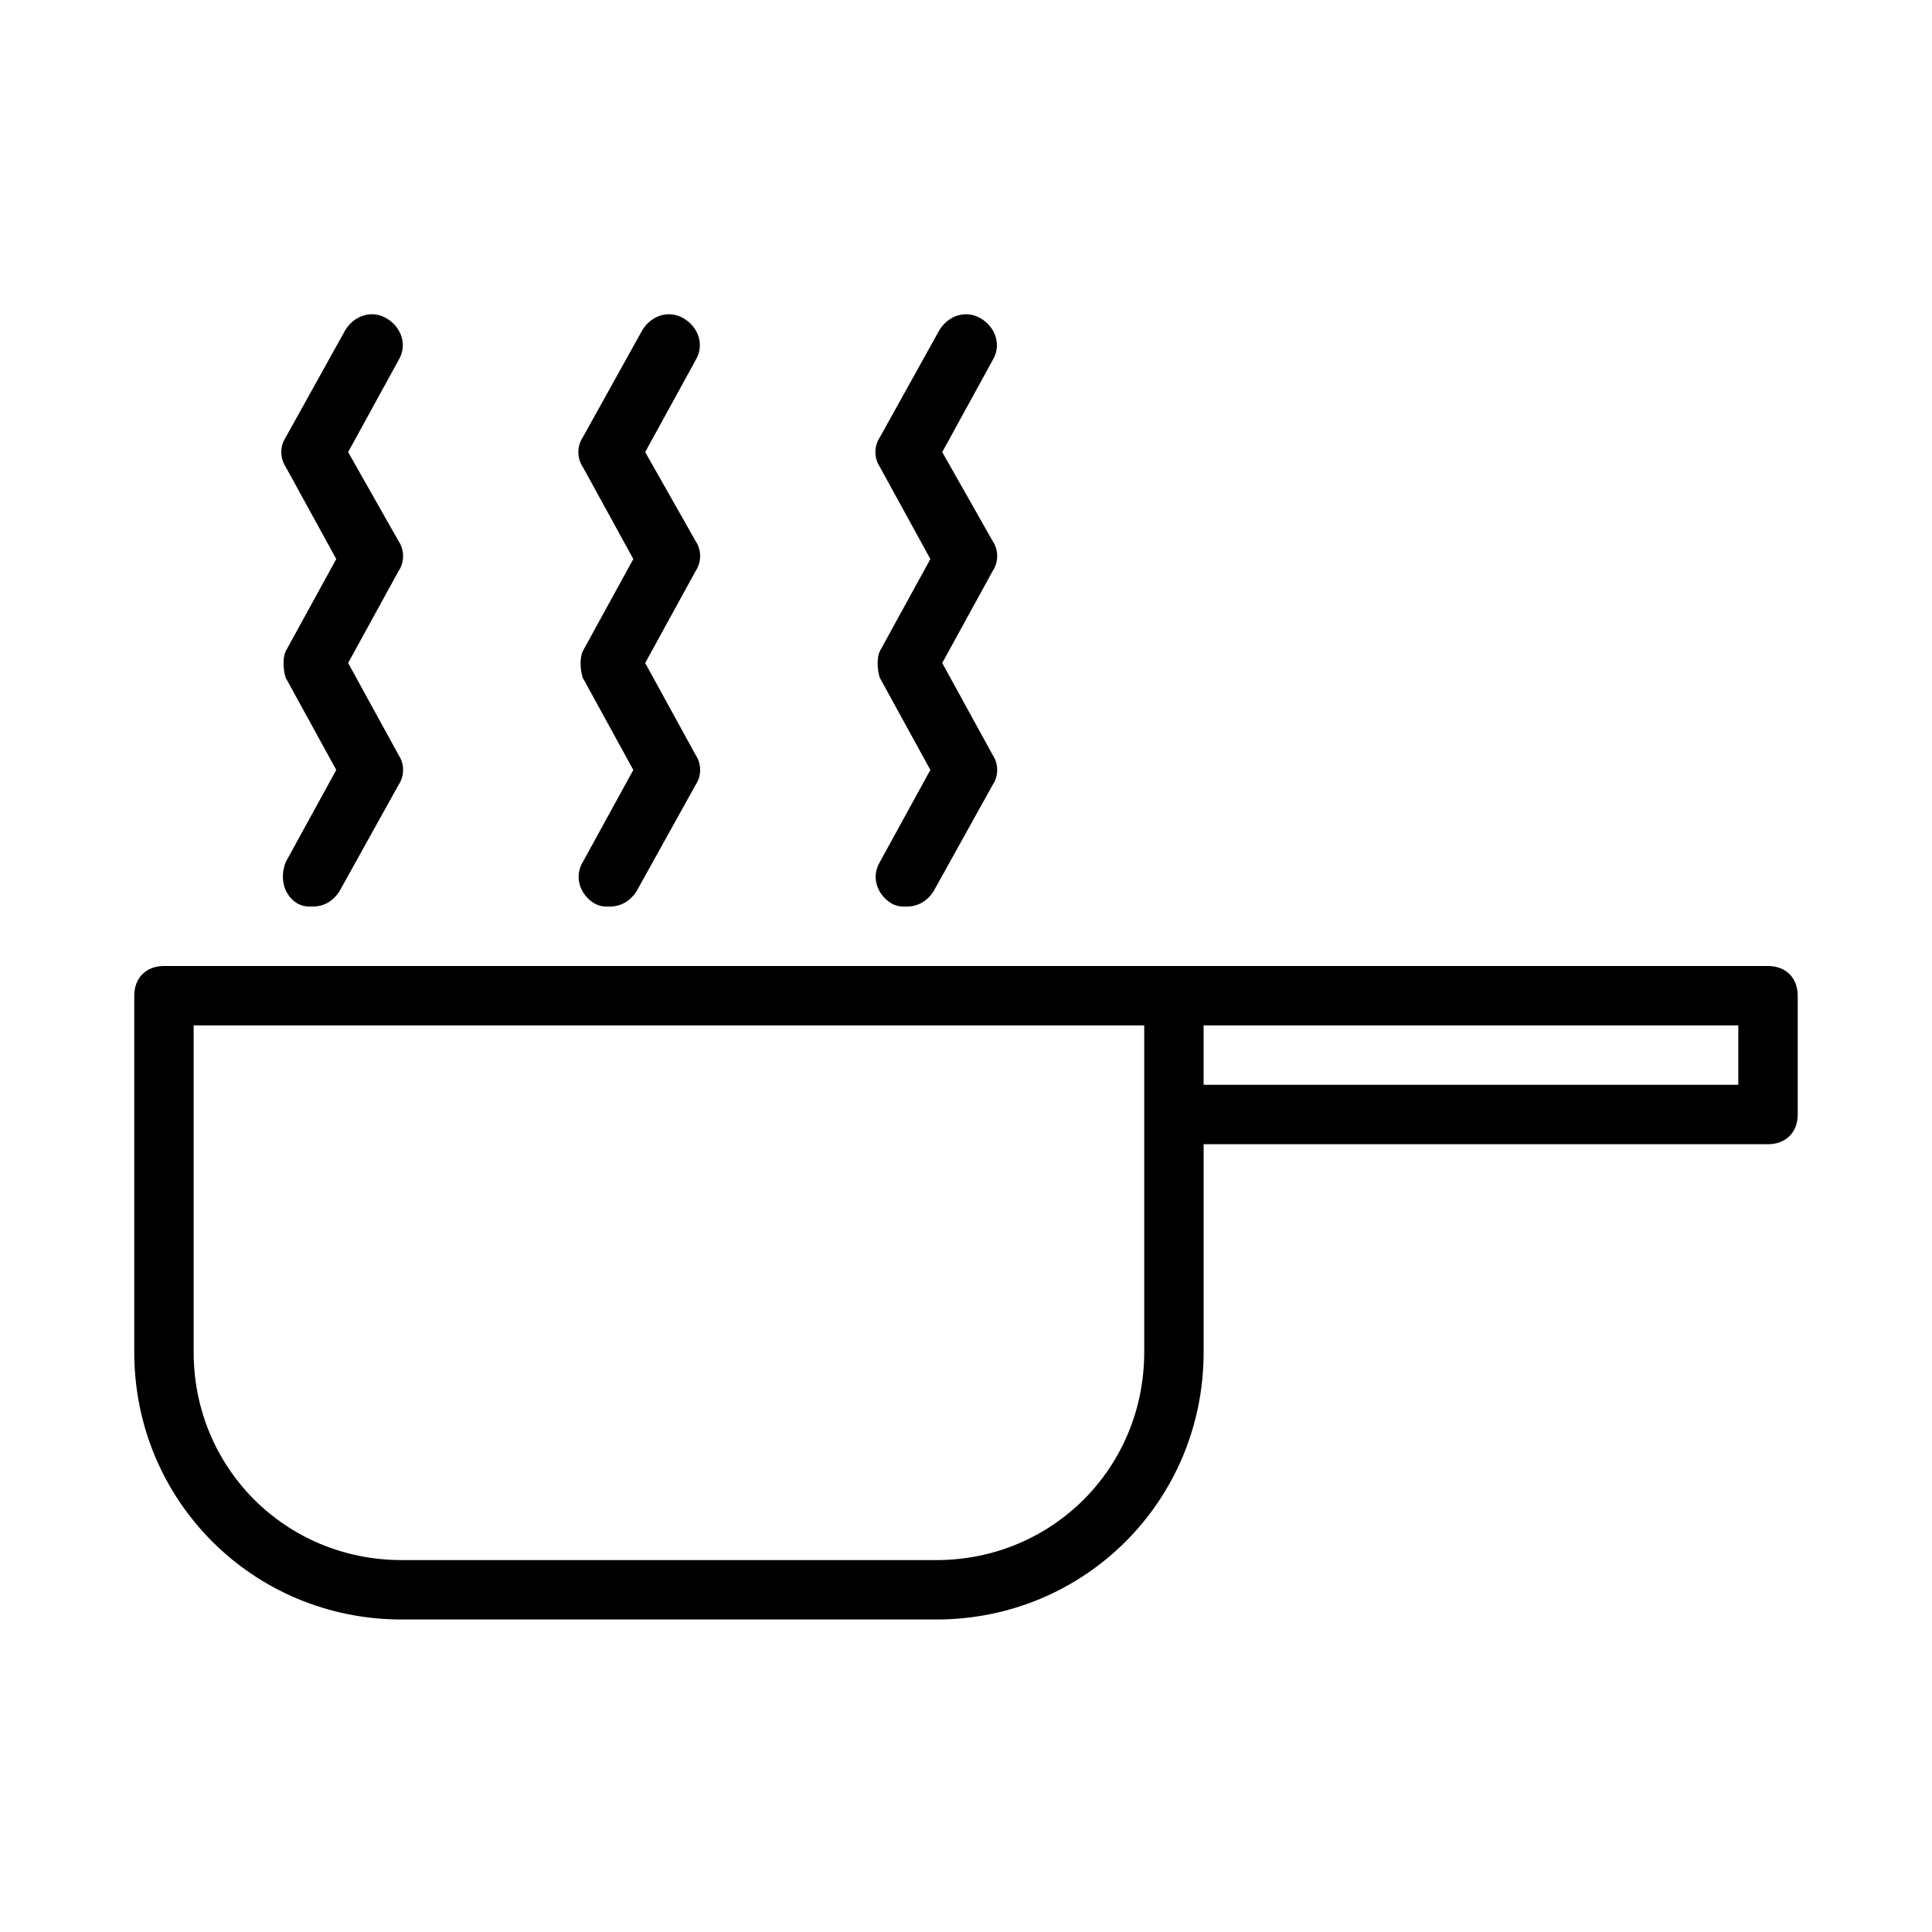
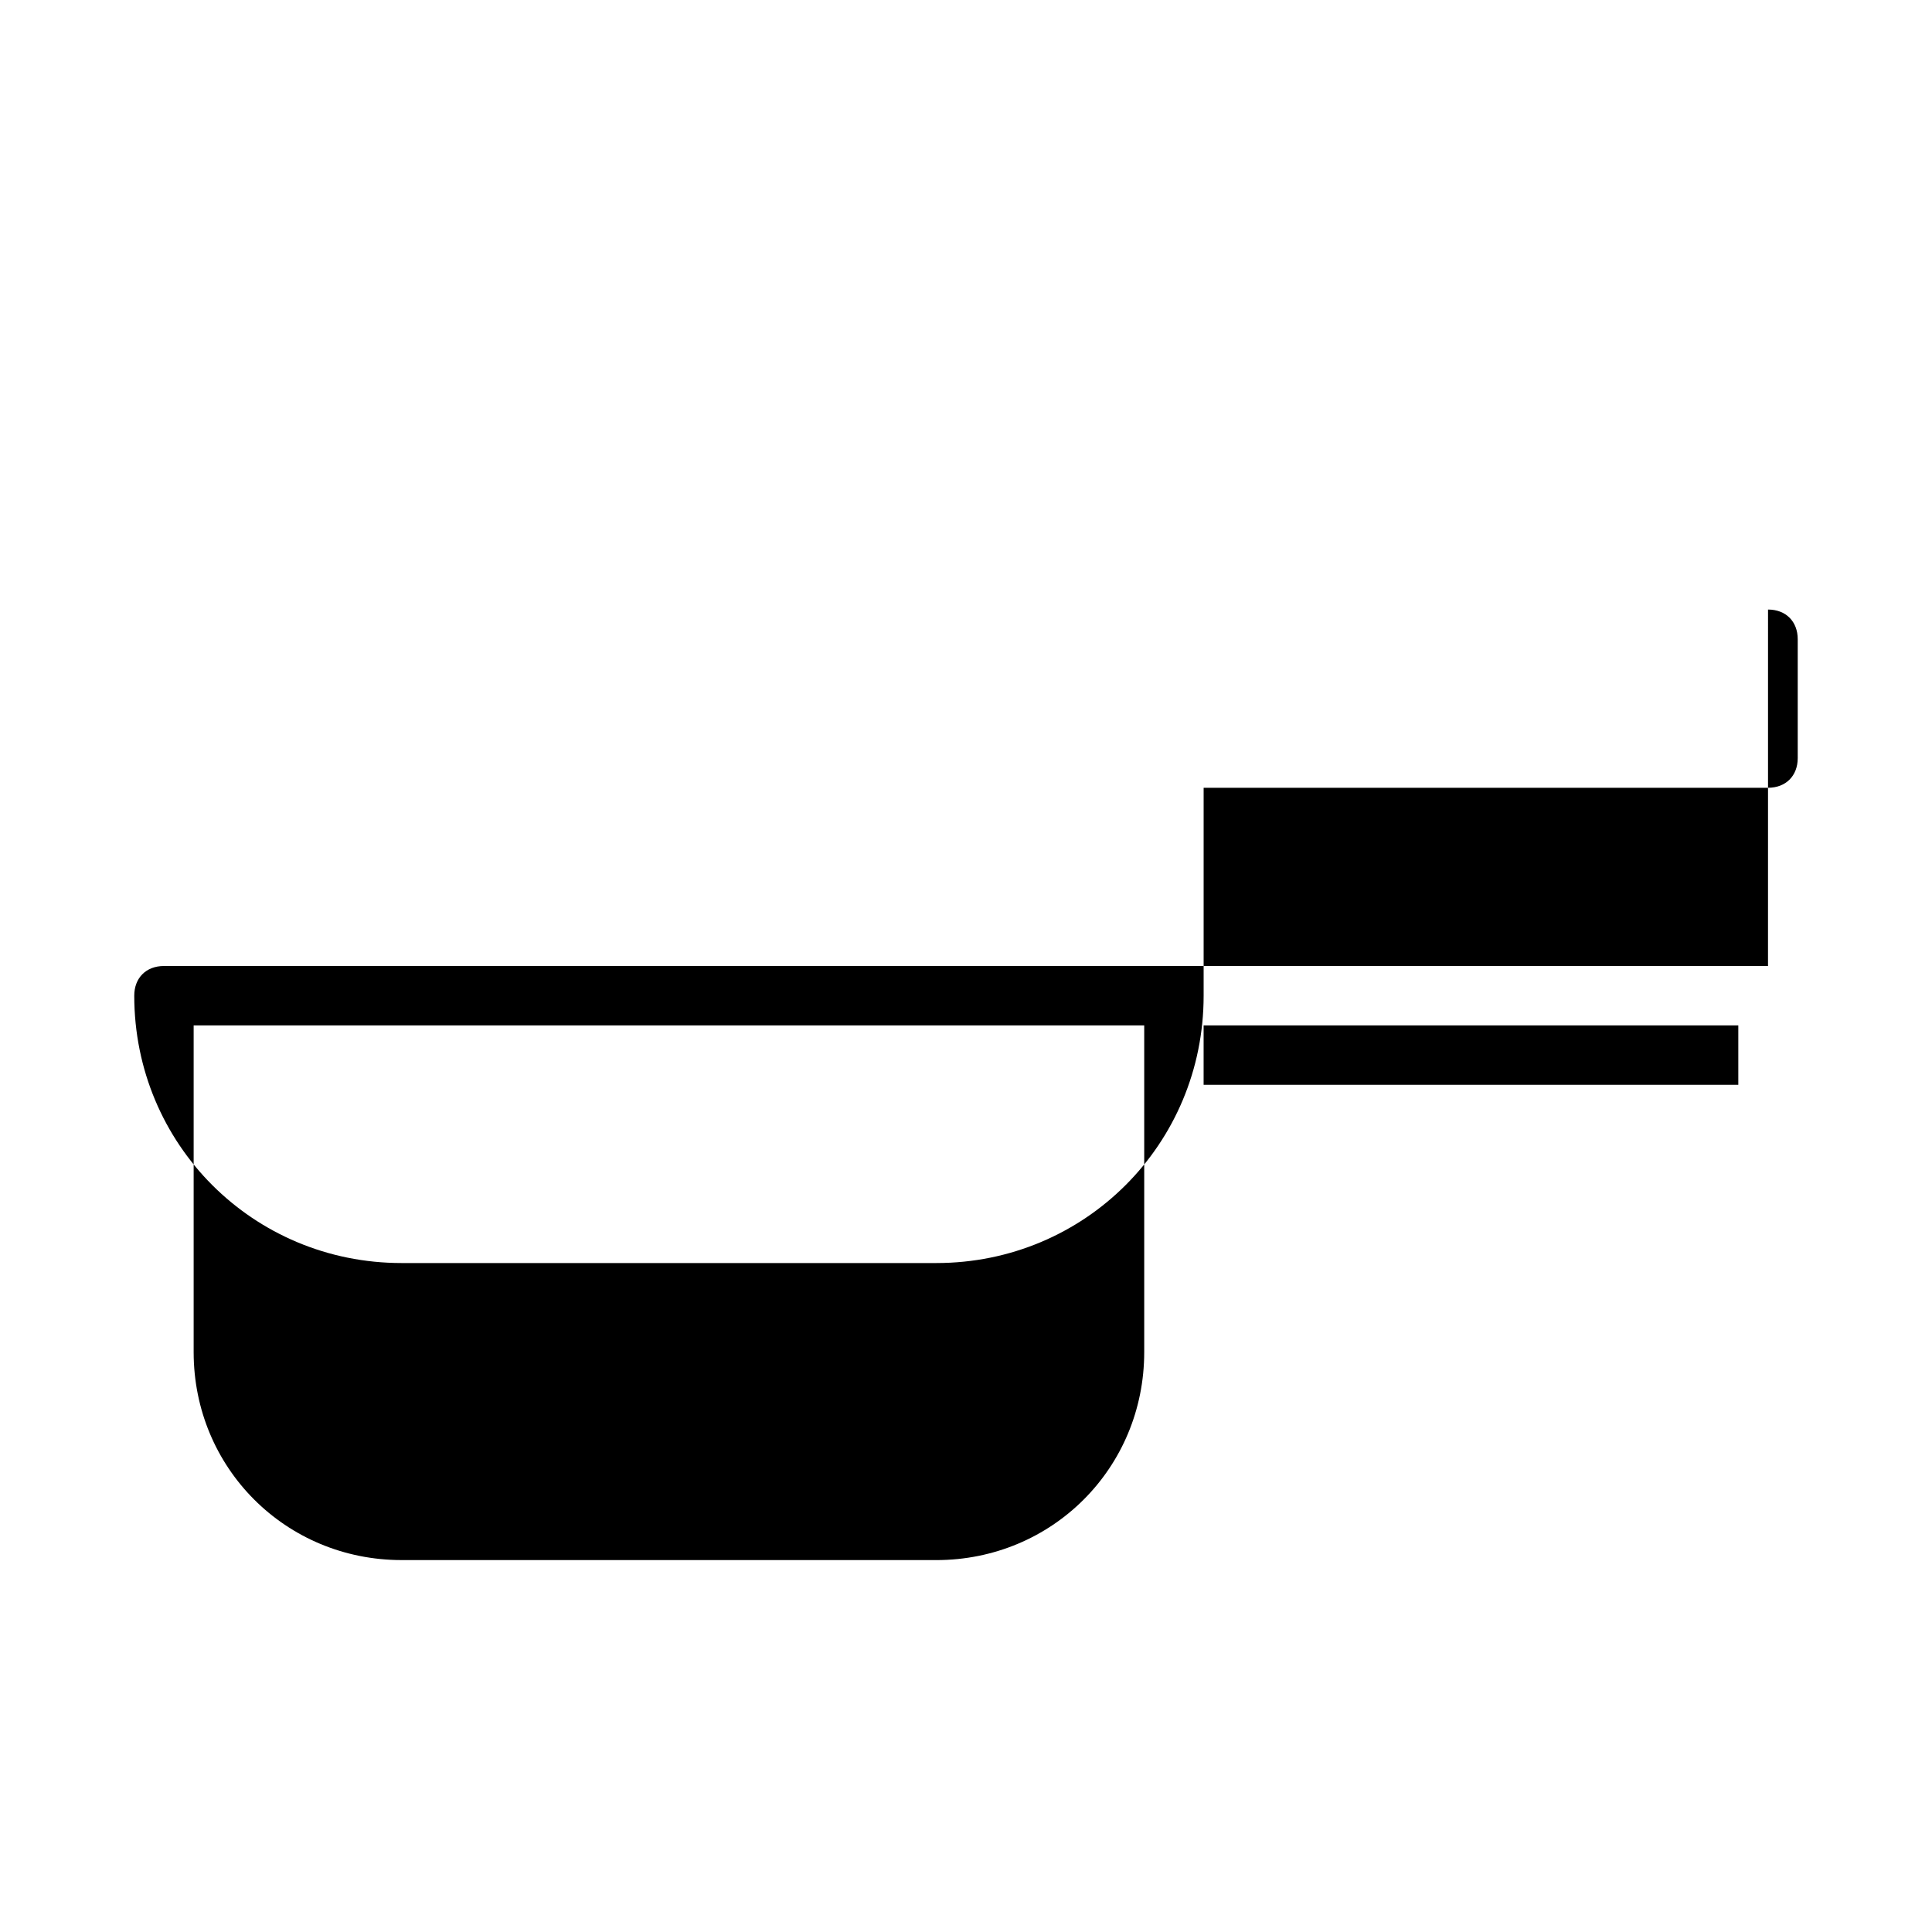
<svg xmlns="http://www.w3.org/2000/svg" fill="#000000" width="800px" height="800px" version="1.1" viewBox="144 144 512 512">
  <g>
-     <path d="m612.54 400h-425.09c-4.723 0-7.871 3.148-7.871 7.871v94.465c0 39.359 31.488 70.848 70.848 70.848h141.7c39.359 0 70.848-31.488 70.848-70.848v-55.105h149.57c4.723 0 7.871-3.148 7.871-7.871v-31.488c0-4.723-3.148-7.871-7.871-7.871zm-165.31 39.359v62.977c0 30.699-24.402 55.105-55.105 55.105l-141.7-0.004c-30.699 0-55.105-24.402-55.105-55.105v-86.59h251.91zm157.44-7.871h-141.7v-15.742h141.7z" />
-     <path d="m298.45 323.64 13.383 24.402-13.383 24.402c-2.363 3.938-0.789 8.66 3.148 11.02 1.574 0.789 2.363 0.789 3.938 0.789 3.148 0 5.512-1.574 7.086-3.938l15.742-28.34c1.574-2.363 1.574-5.512 0-7.871l-13.383-24.402 13.383-24.402c1.574-2.363 1.574-5.512 0-7.871l-13.383-23.617 13.383-24.402c2.363-3.938 0.789-8.66-3.148-11.02-3.938-2.363-8.66-0.789-11.02 3.148l-15.742 28.34c-1.574 2.363-1.574 5.512 0 7.871l13.383 24.402-13.383 24.402c-0.789 1.574-0.789 4.723-0.004 7.086z" />
-     <path d="m219.73 323.64 13.383 24.402-13.383 24.402c-1.574 3.938-0.789 8.66 3.148 11.023 1.574 0.785 2.359 0.785 3.934 0.785 3.148 0 5.512-1.574 7.086-3.938l15.742-28.34c1.574-2.363 1.574-5.512 0-7.871l-13.383-24.402 13.383-24.402c1.574-2.363 1.574-5.512 0-7.871l-13.383-23.617 13.383-24.402c2.363-3.938 0.789-8.66-3.148-11.02-3.938-2.363-8.66-0.789-11.02 3.148l-15.742 28.34c-1.574 2.363-1.574 5.512 0 7.871l13.383 24.402-13.383 24.402c-0.789 1.574-0.789 4.723 0 7.086z" />
-     <path d="m377.17 323.64 13.383 24.402-13.383 24.402c-2.363 3.938-0.789 8.66 3.148 11.02 1.578 0.789 2.363 0.789 3.938 0.789 3.148 0 5.512-1.574 7.086-3.938l15.742-28.34c1.574-2.363 1.574-5.512 0-7.871l-13.383-24.402 13.383-24.402c1.574-2.363 1.574-5.512 0-7.871l-13.383-23.617 13.383-24.402c2.363-3.938 0.789-8.66-3.148-11.02-3.938-2.363-8.66-0.789-11.02 3.148l-15.742 28.34c-1.574 2.363-1.574 5.512 0 7.871l13.383 24.402-13.383 24.402c-0.789 1.574-0.789 4.723-0.004 7.086z" />
+     <path d="m612.54 400h-425.09c-4.723 0-7.871 3.148-7.871 7.871c0 39.359 31.488 70.848 70.848 70.848h141.7c39.359 0 70.848-31.488 70.848-70.848v-55.105h149.57c4.723 0 7.871-3.148 7.871-7.871v-31.488c0-4.723-3.148-7.871-7.871-7.871zm-165.31 39.359v62.977c0 30.699-24.402 55.105-55.105 55.105l-141.7-0.004c-30.699 0-55.105-24.402-55.105-55.105v-86.59h251.91zm157.44-7.871h-141.7v-15.742h141.7z" />
  </g>
</svg>